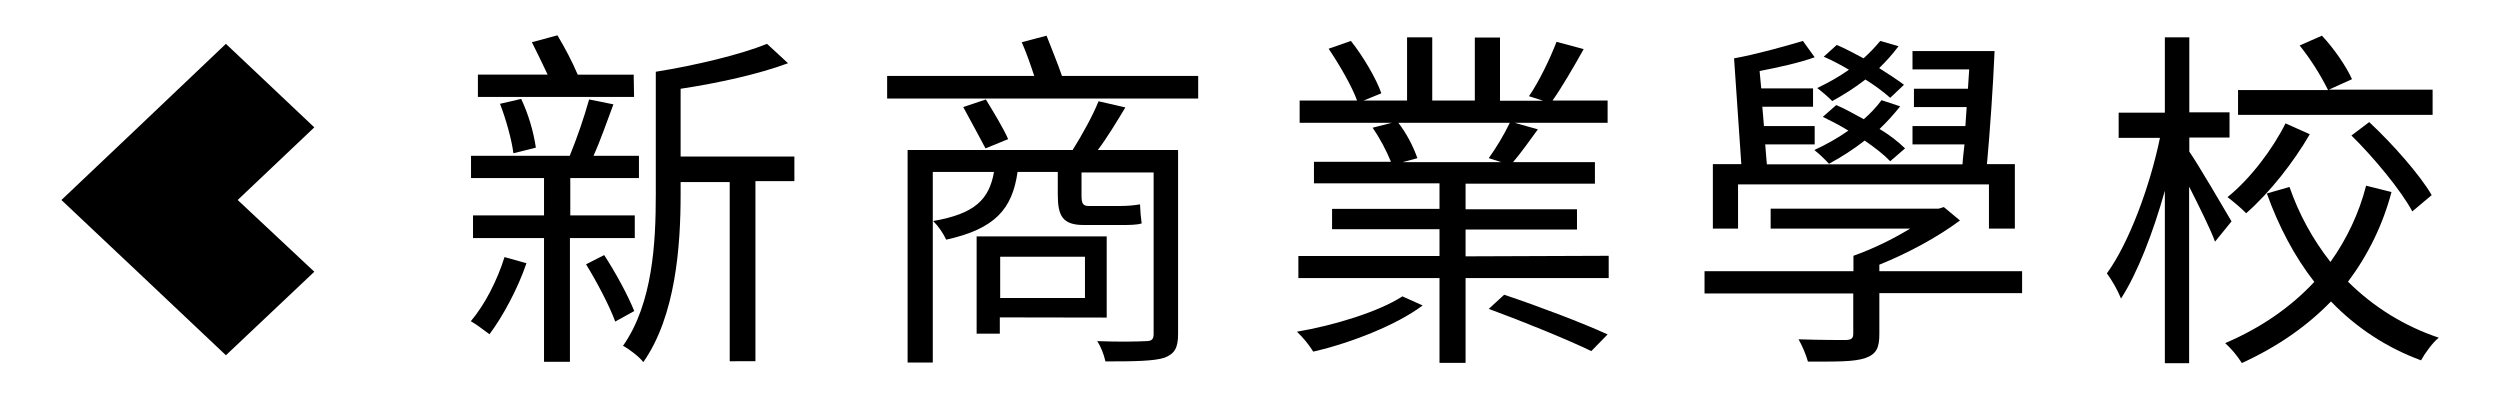
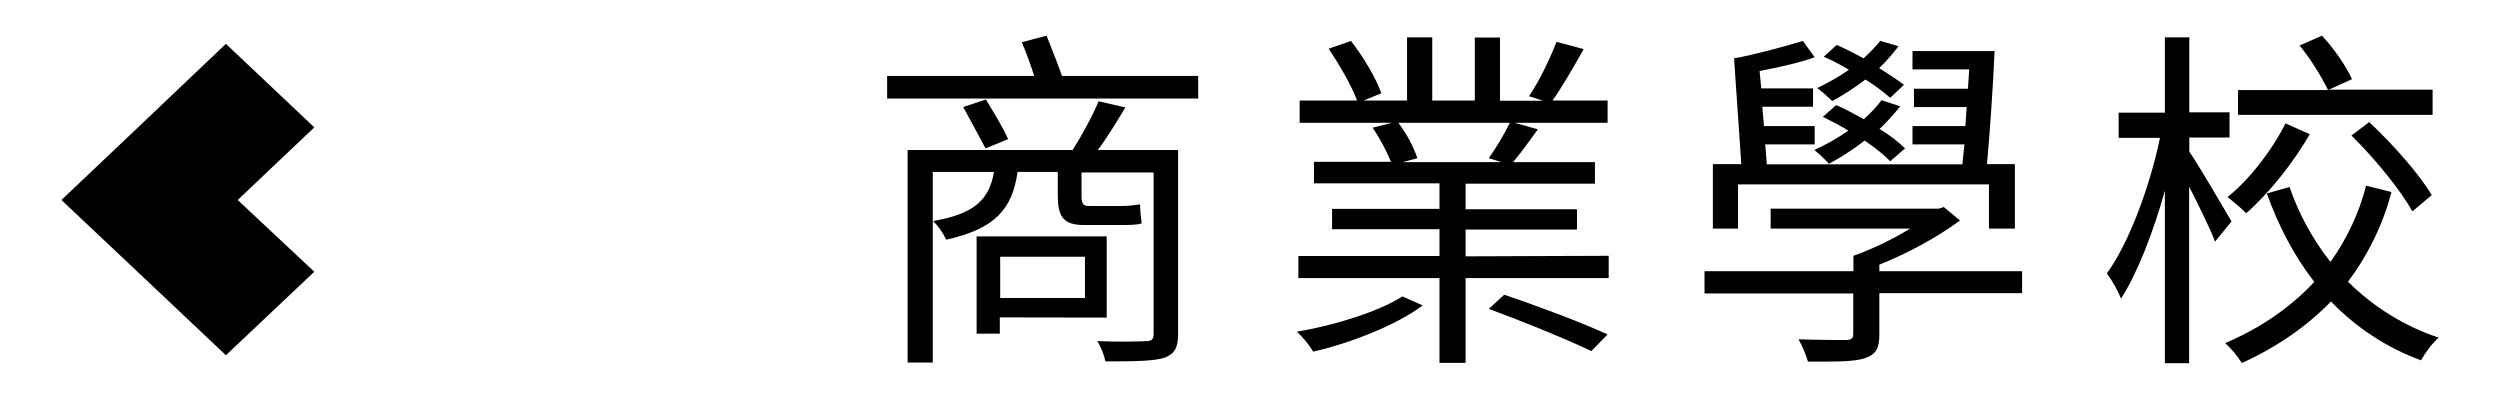
<svg xmlns="http://www.w3.org/2000/svg" version="1.1" id="圖層_1" x="0px" y="0px" viewBox="0 0 1380 220" style="enable-background:new 0 0 1380 220;" xml:space="preserve">
  <style type="text/css">
	.st0{fill-rule:evenodd;clip-rule:evenodd;}
</style>
  <g>
    <path class="st0" d="M131.2,110.4L131.2,110.4l42.3-40.1l-48.8-46.1L76.2,70.3l0,0l-42.3,40.1L75.9,150l0,0l48.8,46.1l48.8-46.1   L131.2,110.4L131.2,110.4z" />
-     <path d="M349.8,41.2h-30.9c-3.2-7.5-7-14.7-11.2-21.7l-14.1,3.8c2.7,5.4,6,12.1,8.7,17.9h-38.5v12.3h86.2L349.8,41.2z M295.8,81.5   c-1.4-9.3-4.1-18.3-8.1-26.9L276,57.3c3.4,8.7,6.5,20.1,7.4,27.3L295.8,81.5z M278.5,141.9c-4,12.8-10.8,26.2-18.6,35.4   c2.9,1.6,7.8,5.4,10.3,7.2c7.4-9.9,15.7-25.3,20.4-39.2L278.5,141.9z M350.4,131.4v-12.5h-35.6V98.3h37.9V86h-25.1   c3.8-8.3,7.4-18.8,11-28.4l-13.4-2.7c-3,10.6-6.6,21-10.7,31.1H260v12.3h40.3v20.6h-39.2v12.5h39.2v68.3h14.3v-68.3L350.4,131.4z    M323.5,145.9c5.8,9.4,13,23,16.1,31.6l10.5-5.8c-3.4-8.5-10.3-21.3-16.6-30.9L323.5,145.9z M438.4,86.4h-62.7V49   c20.6-3.1,43.2-8.1,59.3-14.1l-11.6-10.7C409.2,30,384.1,36.1,362,39.6v67.8c0,26.2-1.6,60-18.1,83.5c3.1,1.6,9,6,11.2,9   c17.9-25.5,20.6-64.2,20.6-92.4v-7h27.1v98.9H417V100h21.5V86.4H438.4z" />
    <path d="M598.9,141.7v22.8h-46.8v-22.8H598.9z M610.9,175.3v-44.8h-71.8v53.7h12.8v-9L610.9,175.3L610.9,175.3z M650.8,82.8H606   c5.2-6.9,10.5-15.7,15.2-23.5l-14.8-3.4c-3.1,7.8-9.2,18.8-14.3,26.9H501v117.3h13.9V94.9h33.8c-2.7,15.2-10.5,23.1-33.6,27.1   c3,3,5.4,6.5,7.2,10.3c27.1-6,36.5-17,39.4-37.4h22.2v12.5c0,11.6,2.5,16.8,14.3,16.8h20.6c4.2,0,9,0,11.4-0.9   c-0.5-3.5-0.8-7-0.9-10.5c-3.5,0.6-7.1,0.9-10.8,0.9h-17.7c-3.1,0-3.8-1.6-3.8-5.8V95.2h39.8v89.1c0,3.1-1.1,4-4.3,4   c-3.1,0.2-14.5,0.5-26.8,0c2.1,3.4,3.6,7.2,4.5,11.2c16.8,0,26.6-0.2,32.5-2c5.8-2.2,7.6-5.6,7.6-13.2V82.8H650.8z M531.7,59.1   c4,7.4,9.4,17.2,12.3,22.8l12.5-5.1c-2.5-5.8-8.1-15-12.3-21.9L531.7,59.1z M586.2,41.9c-2.2-6.5-5.8-15.2-8.5-22.2L564,23.3   c2.5,5.6,4.9,12.5,6.9,18.6h-81.2v12.5h171.7V41.9L586.2,41.9L586.2,41.9z" />
    <path d="M774.1,163.6c-13,8.5-38,16.1-58.2,19.5c3.5,3.3,6.5,7,9,11c20.6-4.7,46.3-14.8,60.4-25.5L774.1,163.6z M821.8,170.5   c18.8,6.9,43.6,17,56.6,23.3l9-9.2c-13.7-6.3-38.5-15.7-57.1-21.9L821.8,170.5z M833.4,67.8c-3.3,6.8-7.2,13.3-11.6,19.5l6.9,2.2   h-54.4l8.1-2.2c-2.5-7-6-13.6-10.5-19.5H833.4z M809,141.5v-14.8h61.5v-11.2H809v-14.1h71.4V89.5h-45.2c4.2-4.9,9-11.6,13.7-18.1   l-12.8-3.6h51.3V55.5H857c5.2-7.4,11.6-18.4,17.2-28.4l-15-4c-3.4,8.9-9.6,21.9-15.2,30l7.8,2.5H828V20.7h-13.9v34.8h-23.5V20.6   h-13.9v34.9h-24l9.8-4c-2.7-7.8-9.8-20.1-16.8-28.9l-12.3,4.3c6,8.9,12.8,20.6,15.7,28.6h-31.7v12.3h50.8l-10.5,2.7   c4,5.9,7.4,12.2,10.1,18.8h-42.5v11.9h69.3v14.1h-59.3v11.2h59.3v14.8h-77.9v12.2h77.9v46.8H809v-46.8h79v-12.3L809,141.5   L809,141.5z" />
    <path d="M1051.6,81.9c-4.3-4.1-9-7.7-14.1-10.7c4.1-3.9,7.9-8.1,11.4-12.5l-10.3-3.4c-2.9,3.9-6.2,7.4-9.8,10.5   c-5.1-2.7-10.3-5.8-15.2-7.8l-7.4,6.5c4.5,2.2,9.4,4.7,14.1,7.6c-5.9,4.1-12.2,7.7-18.8,10.7c2.9,2.3,5.6,4.9,8.1,7.6   c6.9-3.7,13.5-8,19.7-12.8c5.8,4,10.7,7.8,14.1,11.4L1051.6,81.9z M1051,46.8c-3.6-2.7-8.3-5.8-13.7-9.2c3.9-3.8,7.5-7.8,10.7-12.1   l-10.1-2.9c-2.8,3.4-5.9,6.6-9.2,9.6c-5.1-2.7-10.1-5.4-14.8-7.4l-7.2,6.5c4.8,2.1,9.4,4.5,13.9,7.2c-5.5,3.9-11.4,7.2-17.5,10.1   c2.9,2.2,5.7,4.6,8.3,7.2c6.4-3.5,12.5-7.4,18.3-11.9c4.8,3,9.4,6.3,13.7,10.1L1051,46.8z M959.4,101.8h138.5v24.4h14.3V90.6h-15.4   c1.6-17.5,3.4-43,4.2-62.4h-45.3v10.1h31.3l-0.7,10.7h-29.8v10.1h29.1l-0.7,10.5h-29.2v10.1h28.7c-0.4,4-0.9,7.4-1.1,11h-108   l-0.9-11h27.3V69.6h-28l-0.9-10.7h28V48.8h-28.6l-0.9-9.6c10.3-2,21.9-4.5,30.4-7.6l-6.5-9c-9.6,2.9-26.6,7.6-38,9.6l4,58.4h-15.7   v35.6h13.9L959.4,101.8L959.4,101.8z M1116.2,149.7h-78.8v-3.6c15.7-6.3,32.2-15.2,44.5-24.4l-8.9-7.4l-2.9,0.9h-92.7v11h77   c-9.9,6-20.4,11.1-31.3,15v8.5h-82.2V162h82.1v22.1c0,2.7-0.9,3.4-4,3.6c-2.9,0-13.9,0-26.2-0.4c2.2,3.9,3.9,8,5.2,12.3   c15.7,0,25.5,0.2,31.8-2c6-2.2,7.6-5.6,7.6-13.2v-22.6h78.8L1116.2,149.7z" />
    <path d="M1342.8,49.5h-57.3l12.8-5.8c-3.1-6.9-9.8-16.8-16.6-24l-12.3,5.4c6.1,7.6,11.3,15.9,15.7,24.6h-49.7v13.7h107.4V49.5z    M1298,74.8c12.5,12.3,27.3,30.2,33.6,41.9l10.7-9c-6.5-11.2-21.7-28.4-34.5-40.3L1298,74.8z M1261.6,68.1   c-6.9,13.9-19.2,30.4-32,40.7c3.6,2.8,7.1,5.7,10.3,8.9c13-11.4,26.2-28.2,35.1-43.6L1261.6,68.1z M1231.8,122.2   c-3.4-5.8-18.6-31.8-23.3-38.5v-7.8h22.2V62h-22.2V20.6H1195v41.6h-25.5v13.9h22.8c-5.6,27.1-17.2,58.2-29.3,74.8   c3.1,4.3,5.8,9,7.8,13.9c9-13.9,17.7-36.3,24.2-59.5v95.2h13.4V103c5.4,10.7,11.9,23.7,14.3,30.4L1231.8,122.2z M1306.1,102.5   c-3.9,15.1-10.6,29.4-19.7,42.1c-9.8-12.5-17.4-26.4-22.6-41.4l-12.5,3.6c6.5,18.1,15.2,34.7,26.2,48.8   c-13,13.9-29.3,25.3-49.2,33.8c3.5,3.2,6.6,6.9,9.2,11c19.7-9,36-20.4,49.2-34c13.9,14.5,30.9,25.6,49.7,32.5   c2.2-4,6.5-9.9,9.8-12.5c-18.9-6.3-36-16.9-50.1-30.9c11.1-14.8,19.3-31.6,24-49.5L1306.1,102.5z" />
  </g>
</svg>